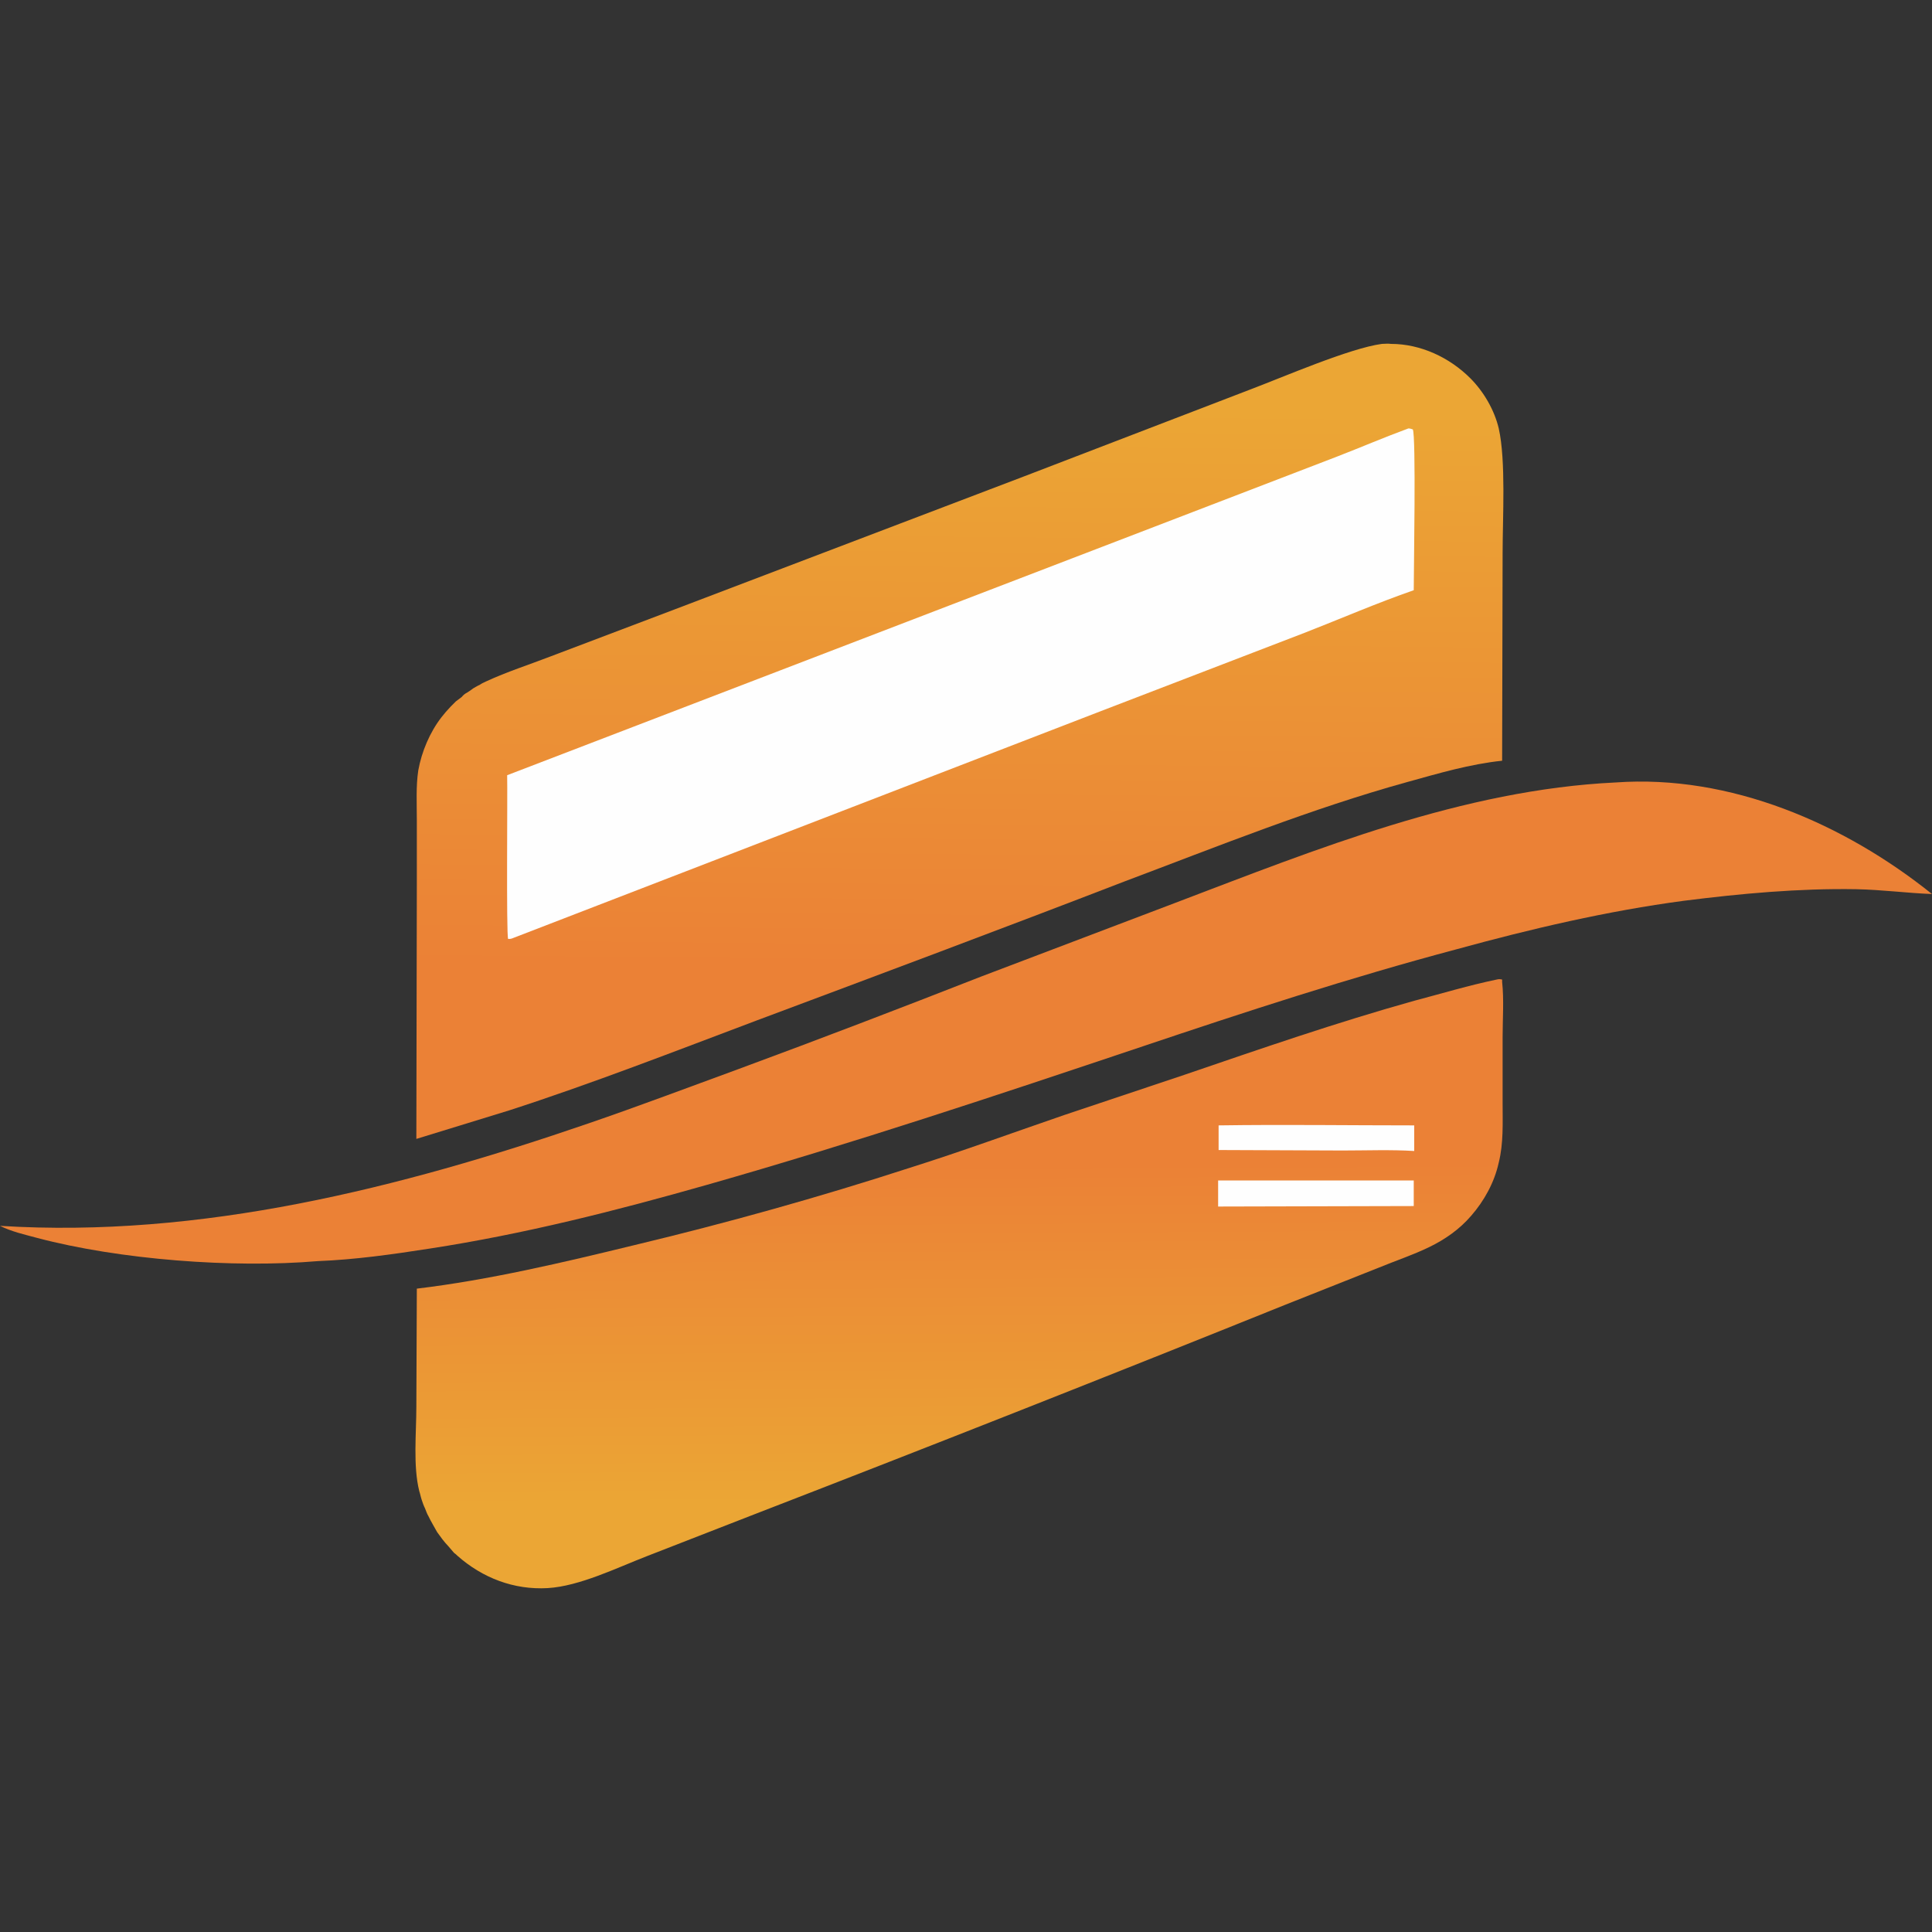
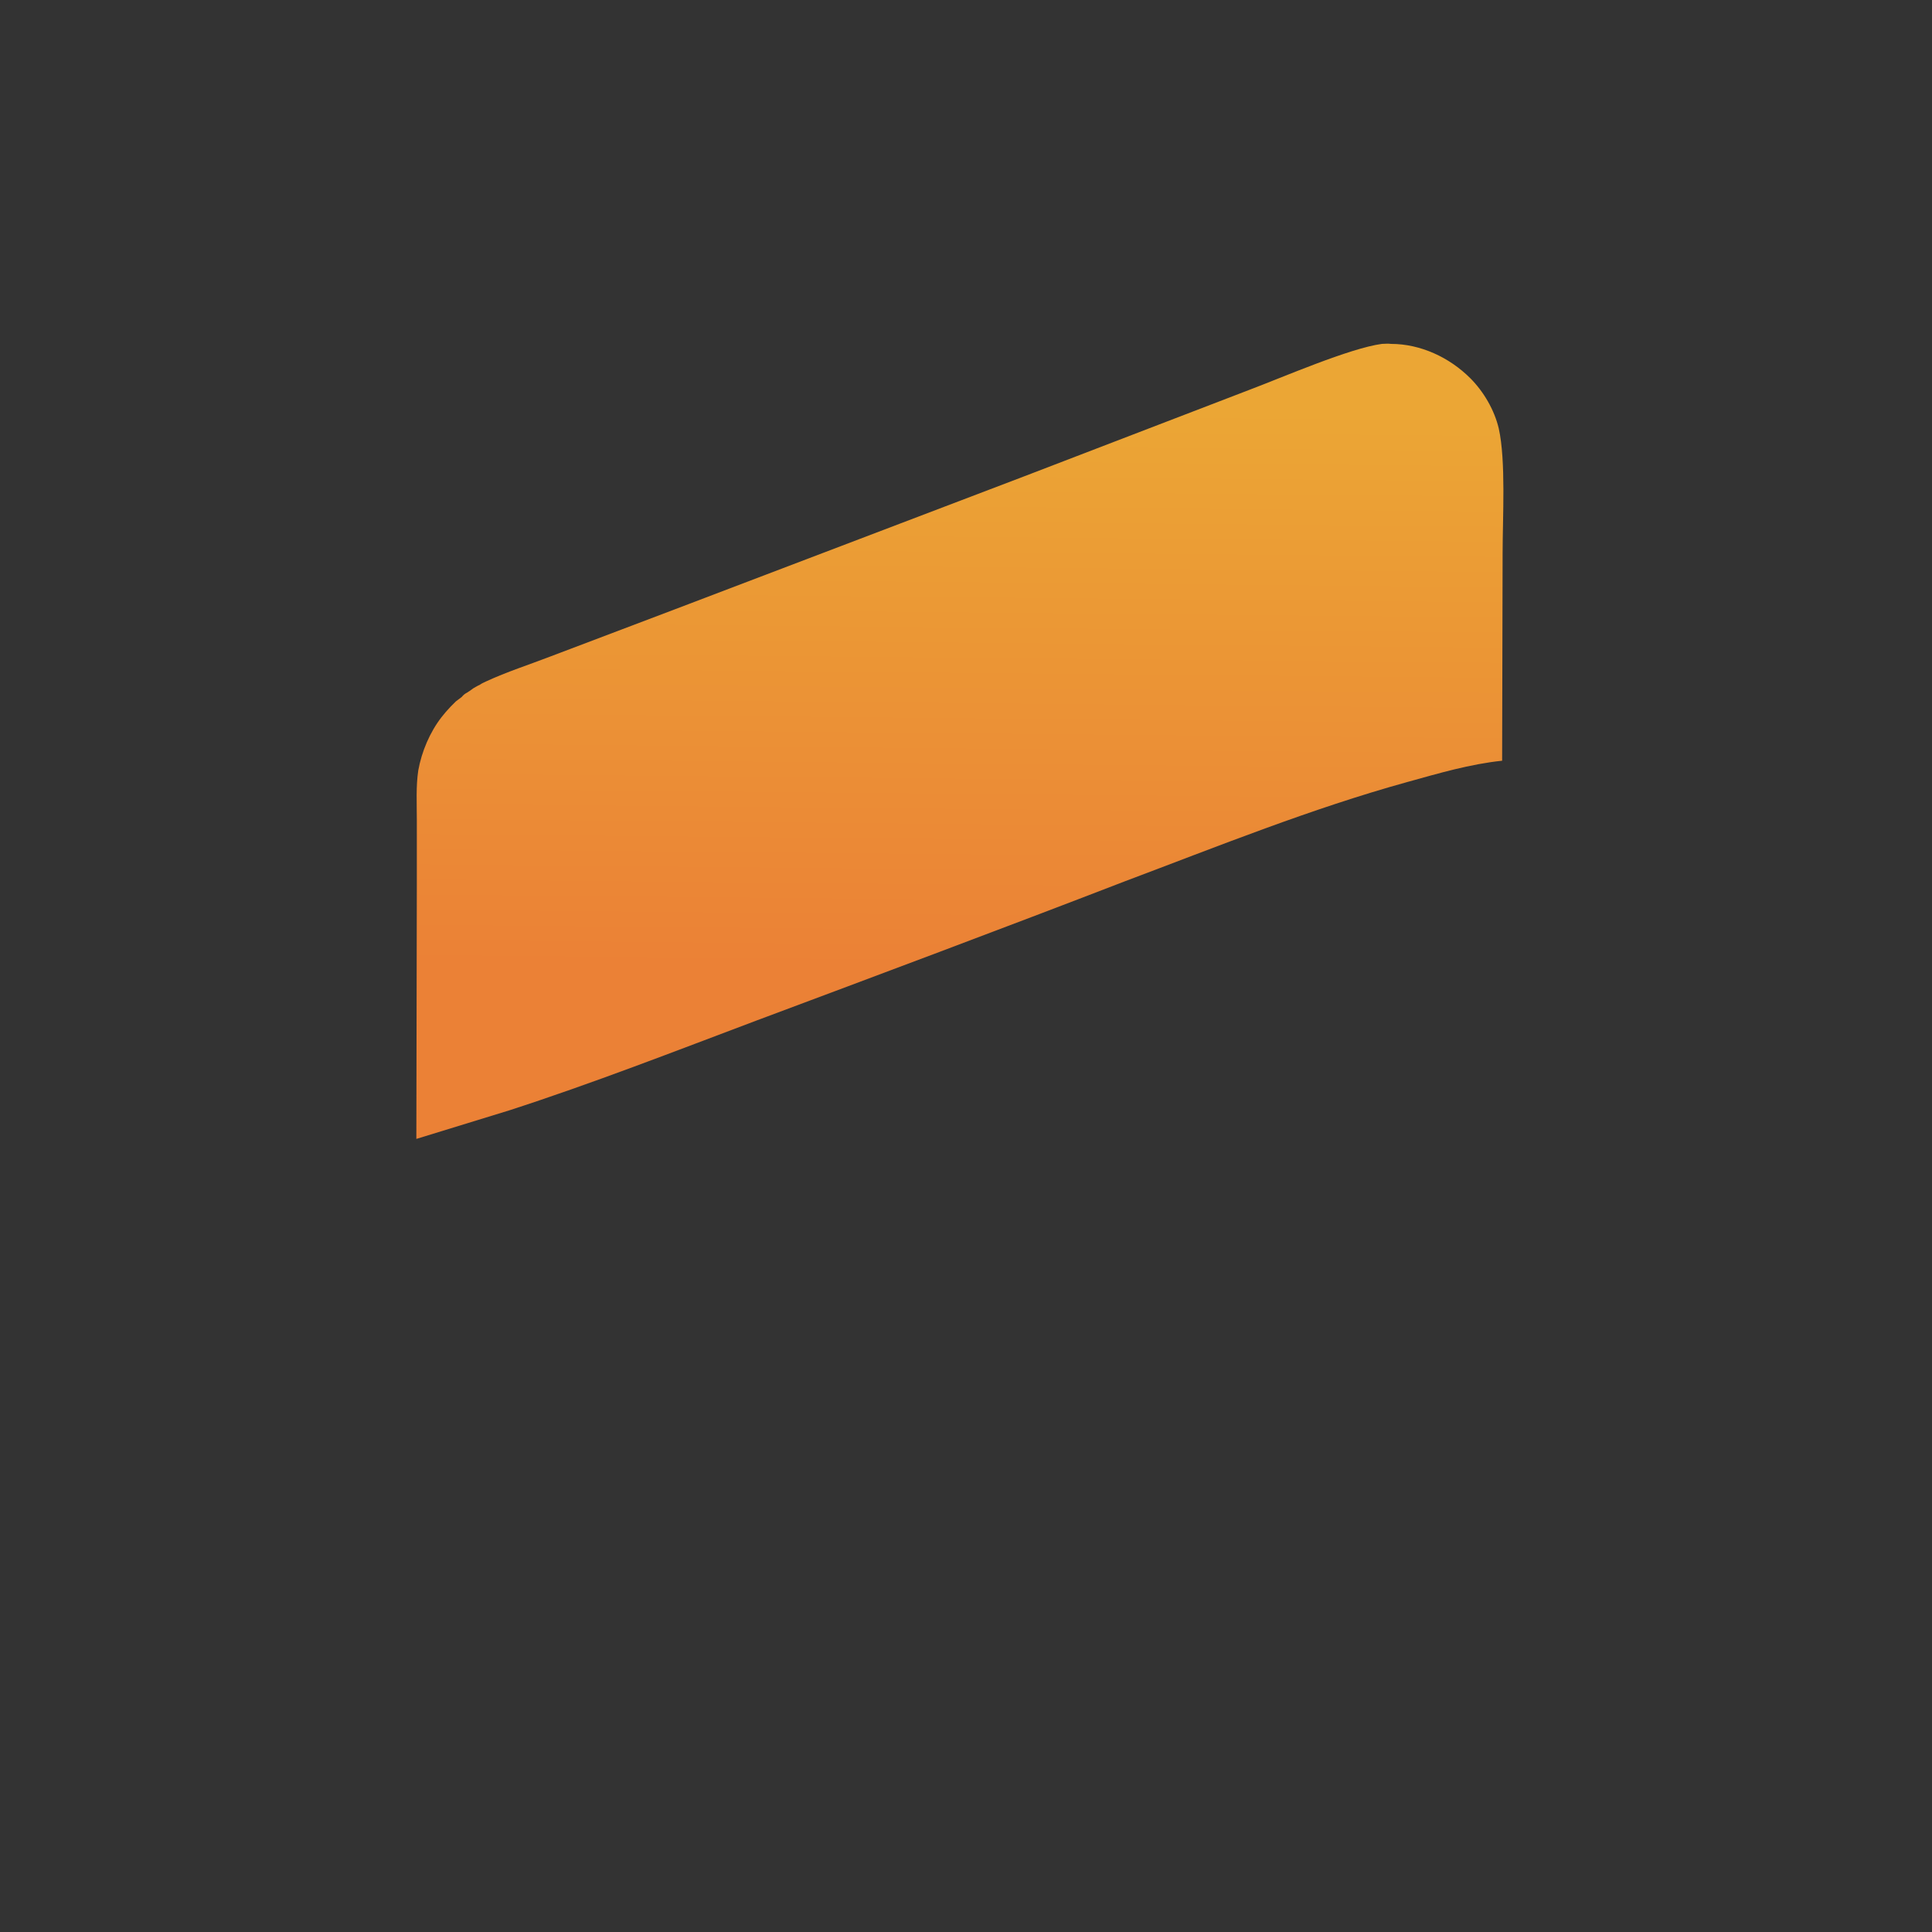
<svg xmlns="http://www.w3.org/2000/svg" xml:space="preserve" width="40mm" height="40mm" version="1.0" style="shape-rendering:geometricPrecision; text-rendering:geometricPrecision; image-rendering:optimizeQuality; fill-rule:evenodd; clip-rule:evenodd" viewBox="0 0 4000 4000">
  <rect x="0" y="0" width="4000" height="4000" fill="#333333" stroke="none" />
  <defs>
    <style type="text/css"> .fil0 {fill:none} .fil3 {fill:#FEFEFE;fill-rule:nonzero} .fil1 {fill:#EB8136;fill-rule:nonzero} .fil4 {fill:url(#id0);fill-rule:nonzero} .fil2 {fill:url(#id1);fill-rule:nonzero} </style>
    <linearGradient id="id0" gradientUnits="userSpaceOnUse" x1="1873.29" y1="844.22" x2="1862.43" y2="2002.15">
      <stop offset="0" style="stop-opacity:1; stop-color:#EBA635" />
      <stop offset="1" style="stop-opacity:1; stop-color:#EB8136" />
    </linearGradient>
    <linearGradient id="id1" gradientUnits="userSpaceOnUse" x1="1971.29" y1="2412.26" x2="1975.38" y2="3110.54">
      <stop offset="0" style="stop-opacity:1; stop-color:#EB8136" />
      <stop offset="1" style="stop-opacity:1; stop-color:#EBA635" />
    </linearGradient>
  </defs>
  <g id="Слой_x0020_1">
    <rect class="fil0" width="4000" height="4000" />
    <g id="_2130390175264">
-       <path class="fil1" d="M3345 1620c237,-17 473,85 655,231 -52,-2 -104,-9 -157,-10 -118,-2 -239,9 -357,24 -158,21 -316,58 -469,100 -222,59 -439,130 -656,203 -298,100 -595,199 -897,285 -190,54 -379,102 -574,132 -77,12 -155,23 -232,26 -176,15 -411,-3 -581,-48 -26,-7 -53,-13 -77,-25 415,26 828,-78 1218,-212 105,-36 208,-75 312,-113 168,-62 335,-126 501,-191l403 -153c292,-111 595,-234 911,-249z" />
-       <path class="fil2" d="M3099 2028c4,-1 6,-1 11,0 0,2 0,4 0,5 4,37 1,77 1,114l0 137c0,41 2,83 -8,123 -9,41 -30,79 -57,110 -24,28 -54,49 -87,65 -33,16 -69,28 -103,42l-194 77c-365,147 -730,291 -1097,433l-226 88c-62,24 -139,62 -205,66 -70,4 -135,-21 -187,-67 -2,-2 -4,-4 -7,-6 -4,-5 -8,-9 -12,-14 -4,-4 -8,-9 -12,-14 -4,-5 -7,-10 -11,-15 -3,-5 -6,-11 -9,-16 -3,-5 -6,-11 -9,-17 -3,-5 -5,-11 -7,-16 -3,-6 -5,-12 -7,-18 -2,-6 -3,-12 -5,-18 -13,-52 -6,-120 -6,-174l1 -245c150,-18 302,-54 450,-90 192,-46 382,-99 570,-160 108,-34 214,-73 322,-110l248 -83c158,-54 314,-108 475,-153 57,-15 113,-32 171,-44z" />
-       <path class="fil3" d="M2523 2330c135,-2 270,0 405,0l0 53c-49,-3 -99,-1 -148,-1l-257 -1 0 -51z" />
-       <path class="fil3" d="M2522 2444l405 0c0,17 0,35 0,53l-405 1c0,-18 0,-36 0,-54z" />
      <path class="fil4" d="M2861 712c6,0 12,-1 19,0 61,0 121,28 164,71 28,28 50,66 59,104 15,67 8,185 8,258l-1 430c-67,7 -131,26 -196,44 -199,55 -392,133 -586,206 -254,98 -508,193 -762,288 -170,64 -339,130 -512,186l-192 59 1 -527 0 -133c0,-35 -2,-70 3,-103 7,-39 24,-79 48,-110 3,-4 6,-7 9,-11 4,-4 7,-8 10,-11 4,-4 7,-7 11,-11 4,-3 8,-6 12,-9 3,-4 7,-7 11,-9 5,-3 9,-6 13,-9 4,-2 8,-5 13,-7 4,-3 9,-5 13,-7 43,-20 90,-35 134,-52l256 -97 725 -276 466 -179c69,-26 207,-86 274,-95z" />
-       <path class="fil3" d="M2916 887c3,0 6,1 9,2 7,11 2,296 2,333 -75,26 -149,58 -223,87l-424 163 -1220 471c-3,1 -5,1 -8,1 -4,-10 -1,-304 -2,-339l1339 -514 380 -146c49,-19 98,-40 147,-58z" />
    </g>
  </g>
</svg>